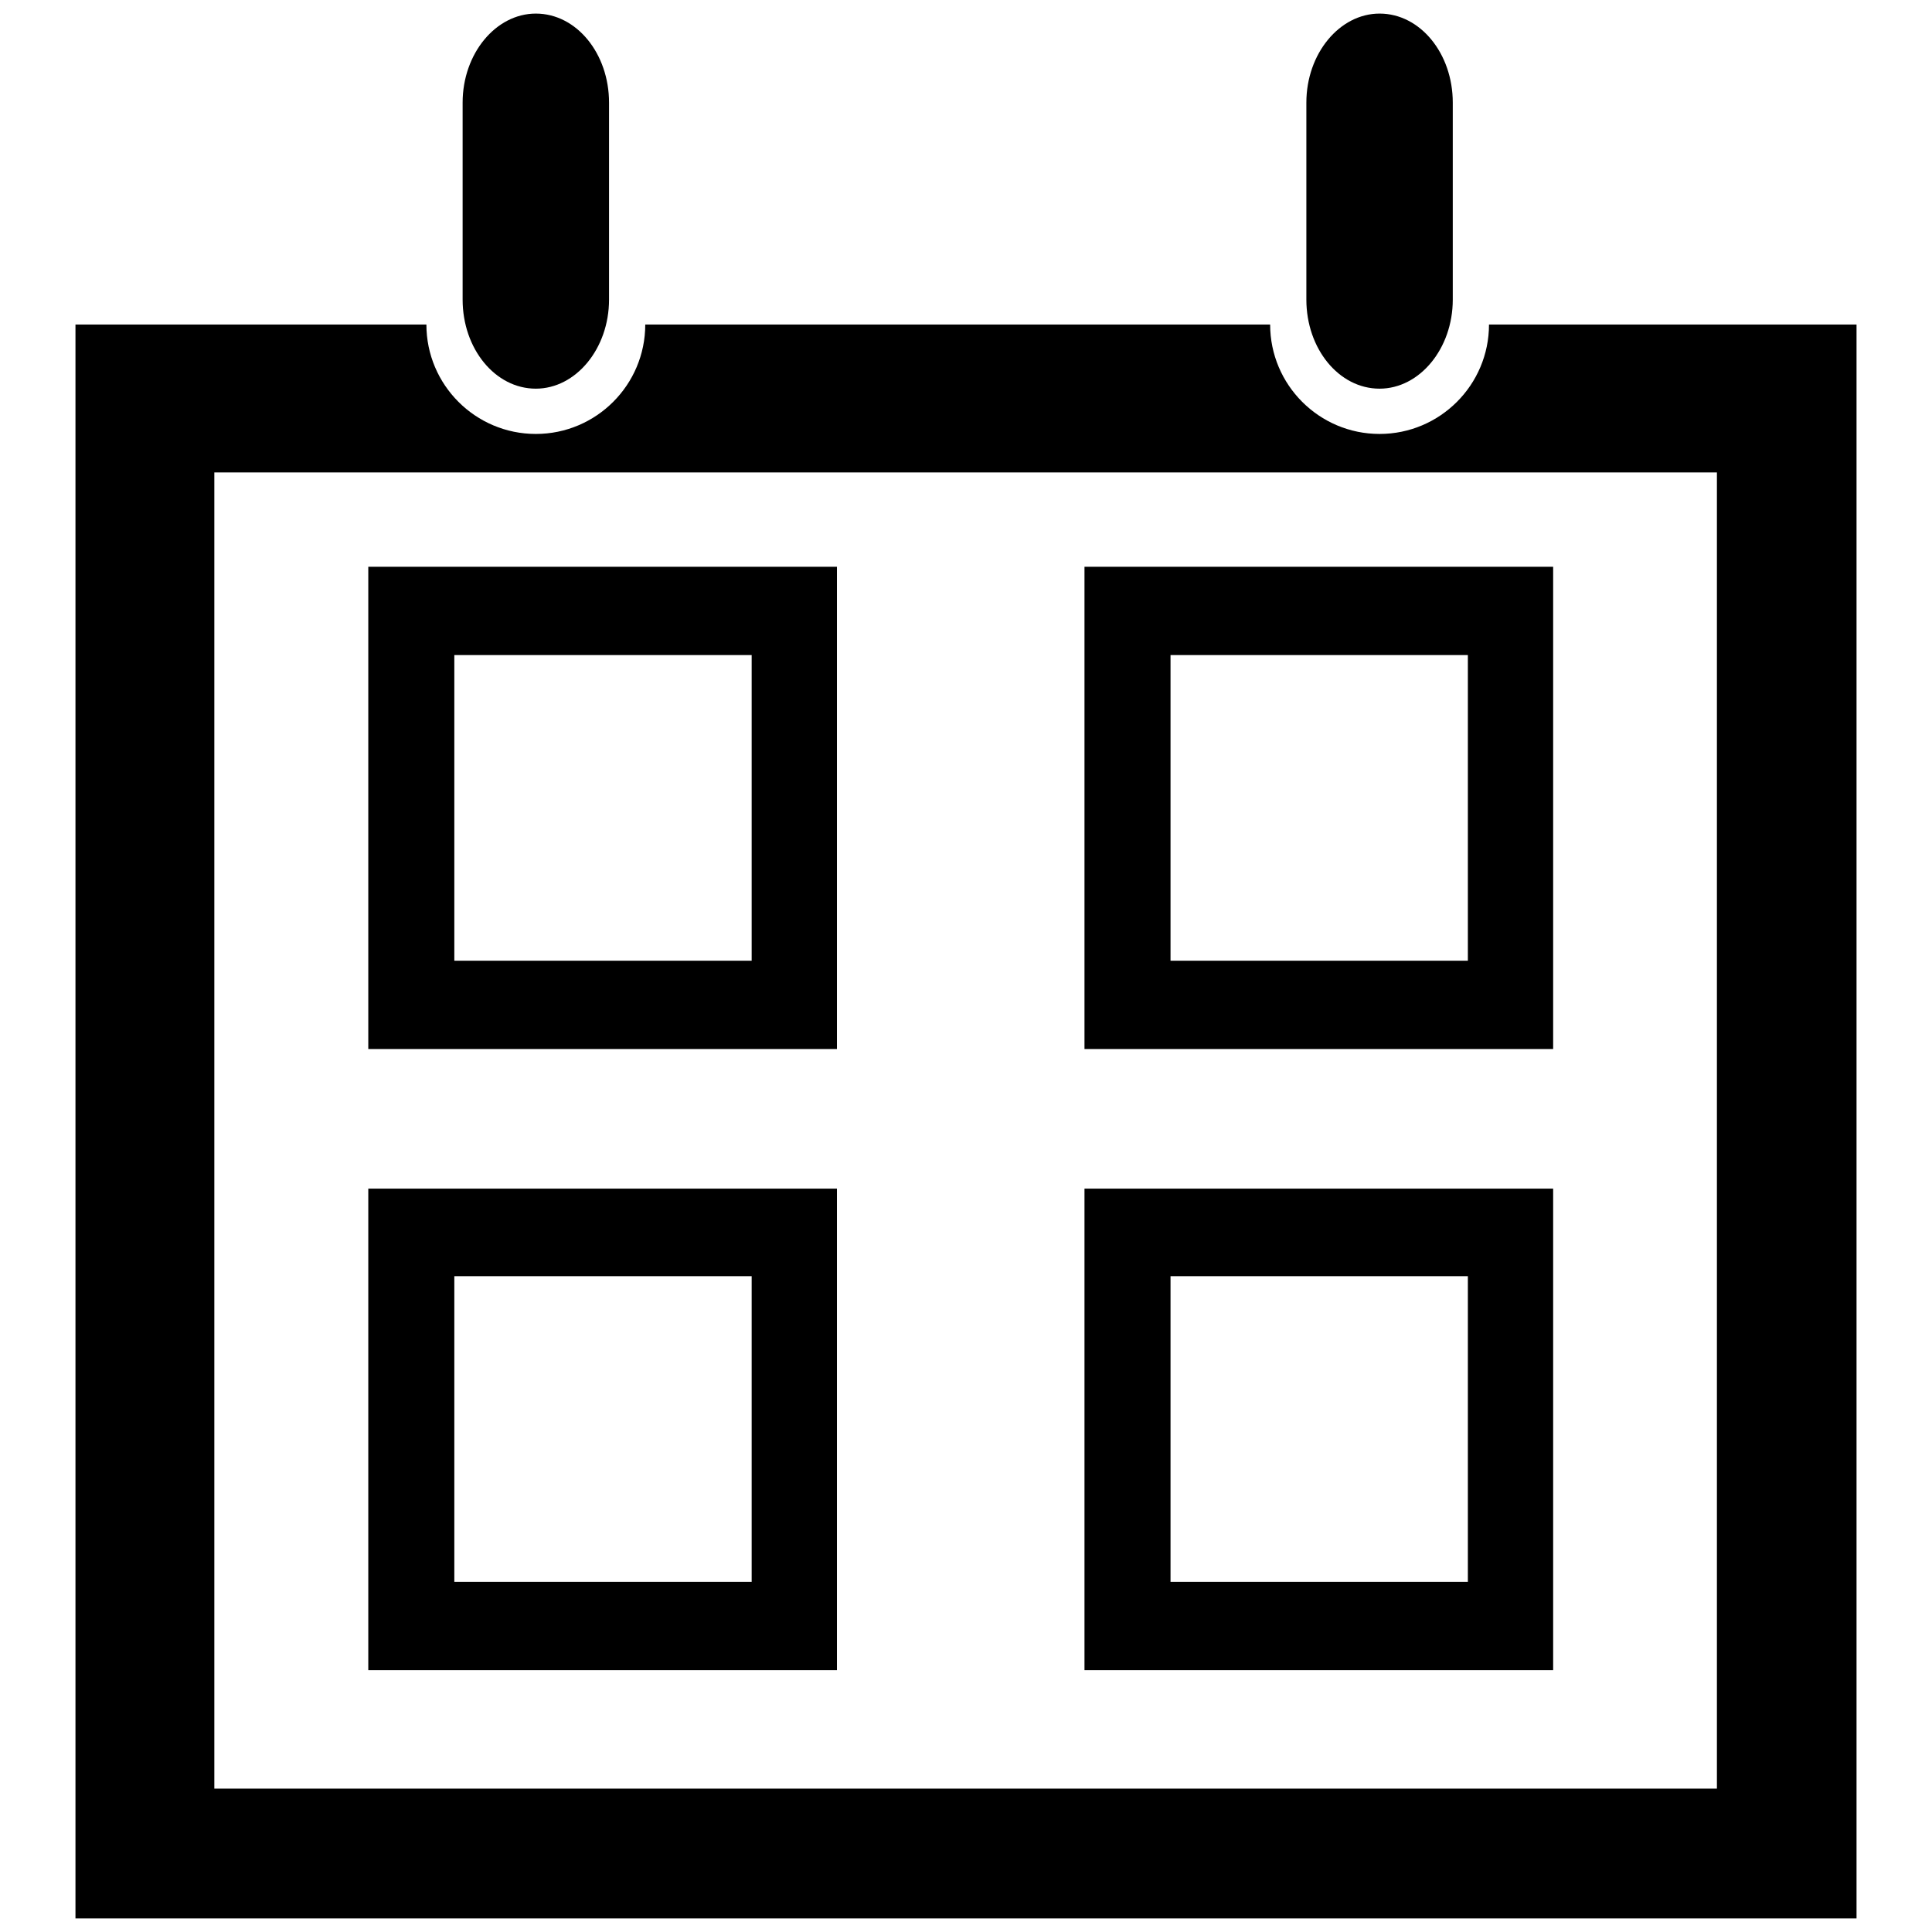
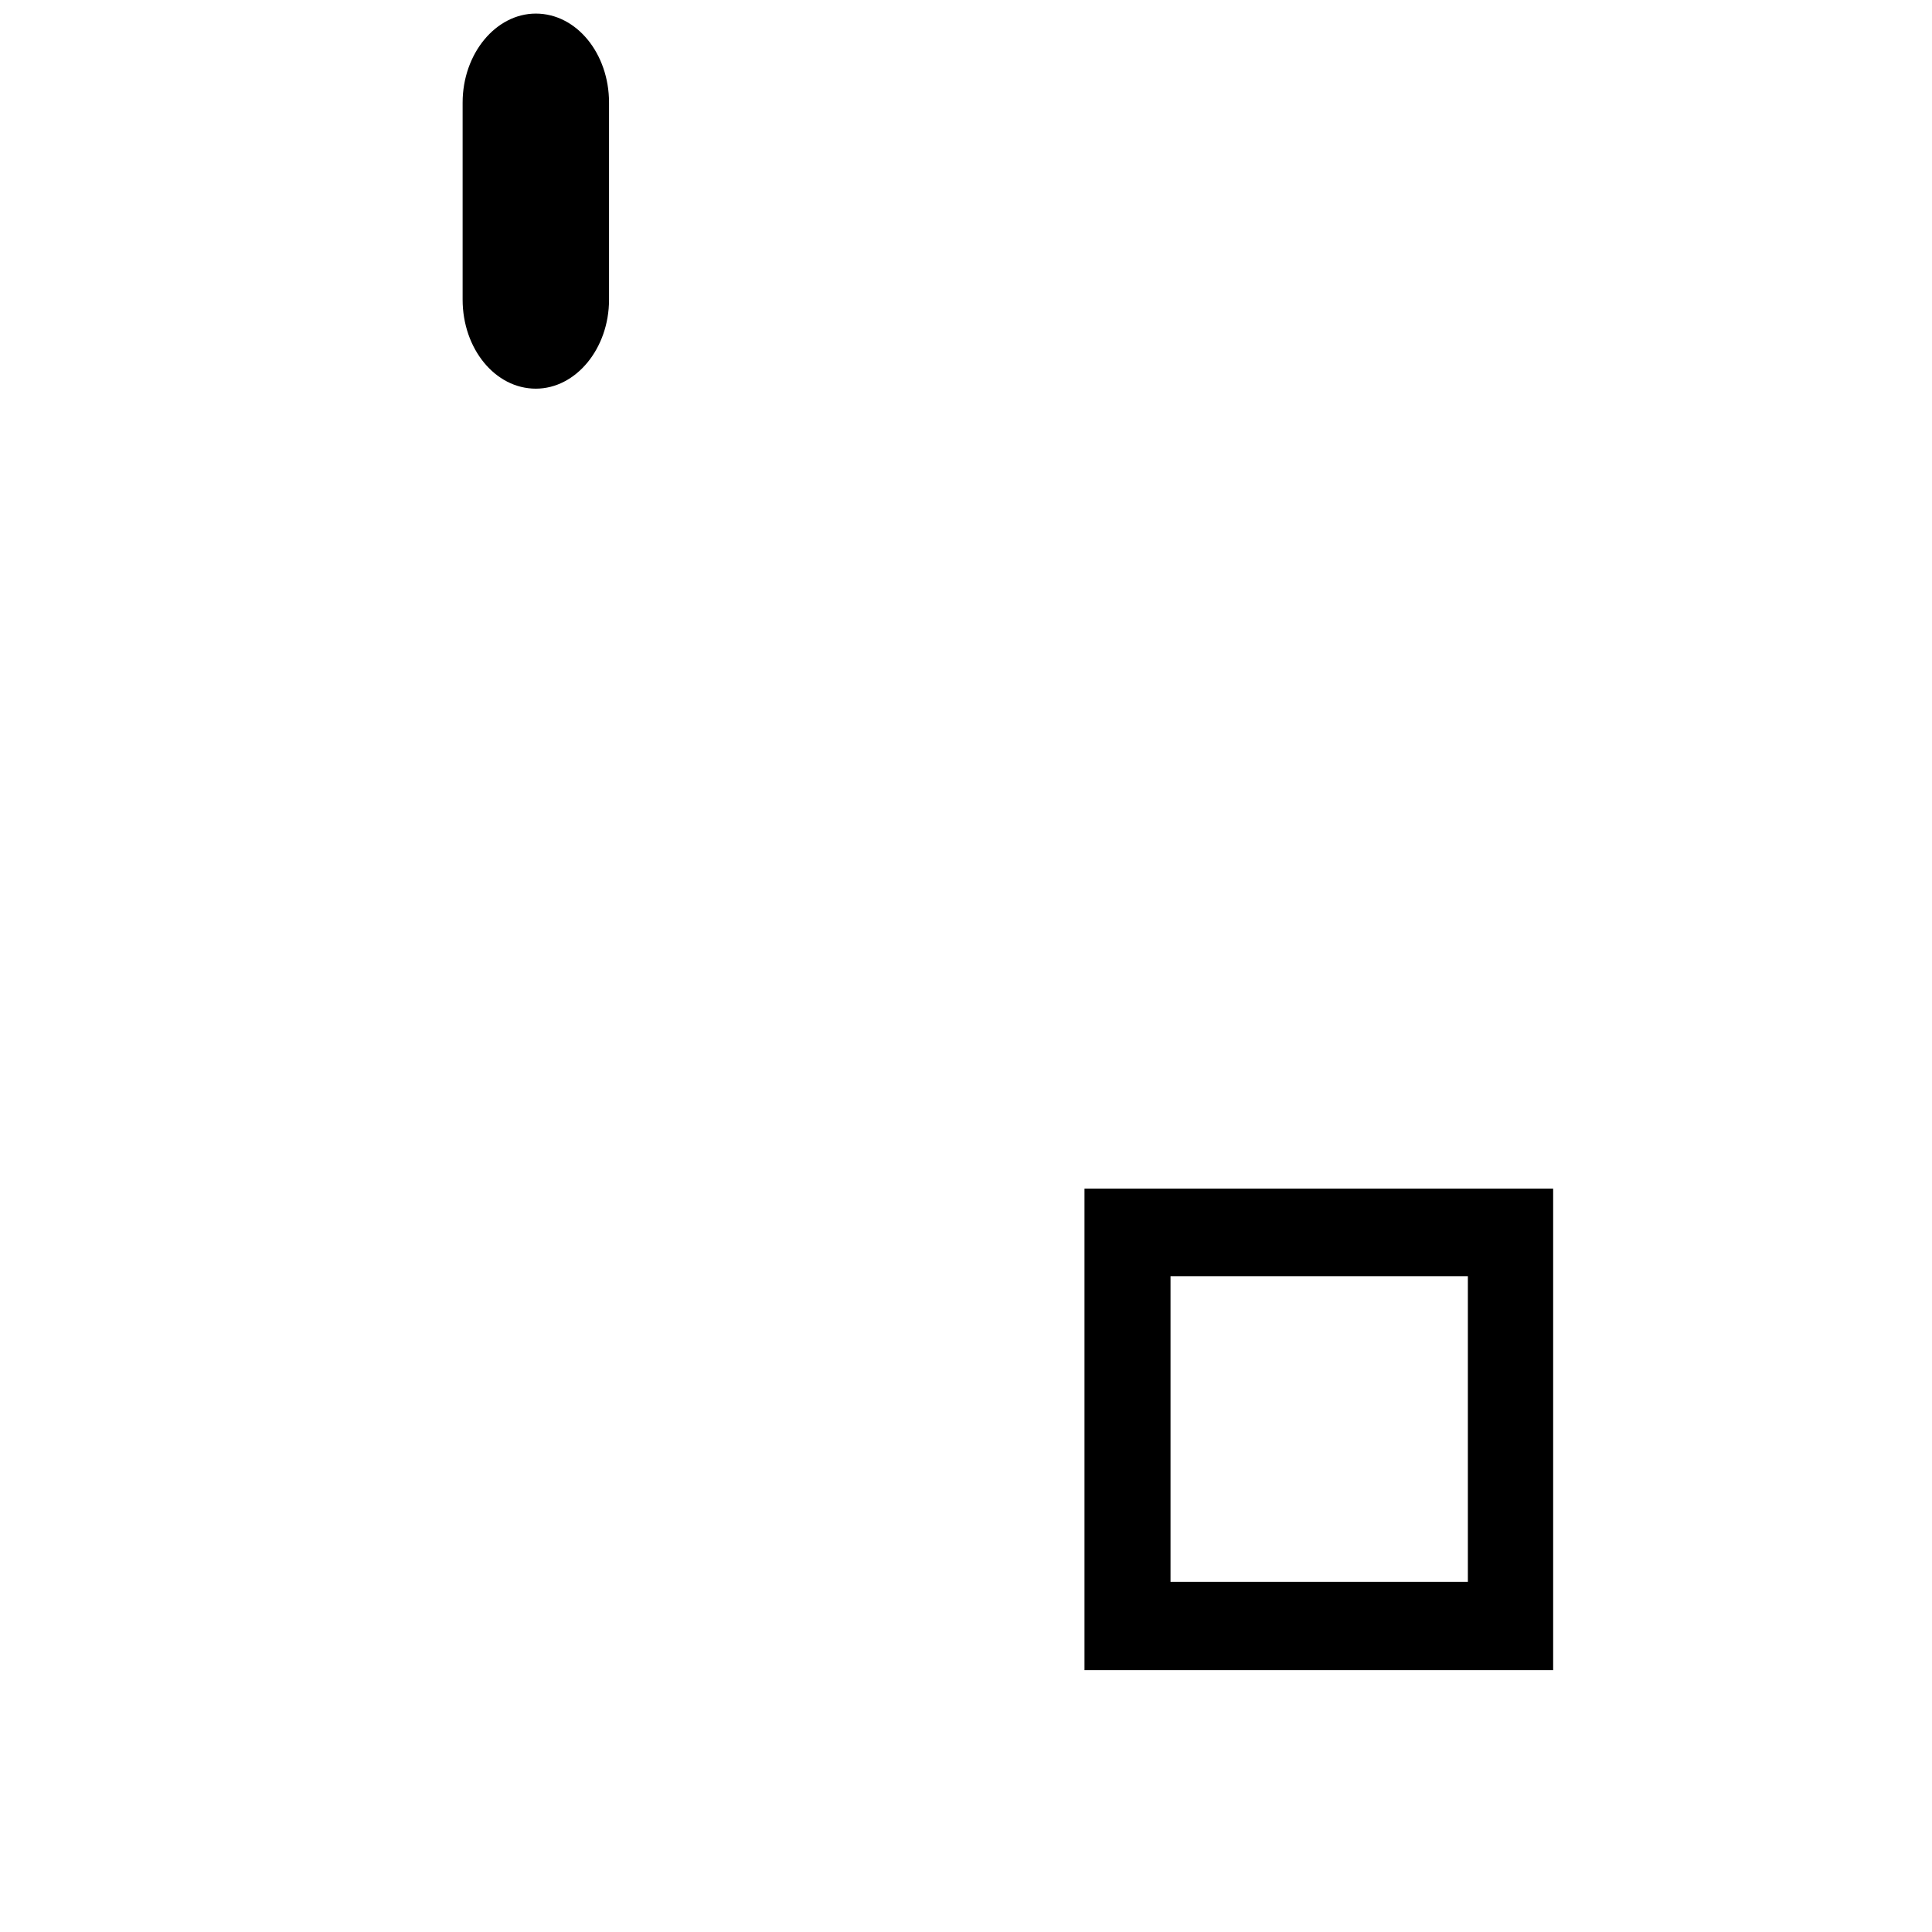
<svg xmlns="http://www.w3.org/2000/svg" version="1.1" x="0px" y="0px" viewBox="0 0 256 256" enable-background="new 0 0 256 256" xml:space="preserve">
  <g>
    <g>
-       <path fill="#000000" d="M192.5,39.7c0,6.5-4.4,11.8-9.7,11.8l0,0c-5.4,0-9.7-5.3-9.7-11.8V13.6c0-6.5,4.4-11.8,9.7-11.8l0,0c5.4,0,9.7,5.3,9.7,11.8V39.7z" />
      <path fill="#000000" d="M80.7,39.7c0,6.5-4.4,11.8-9.7,11.8l0,0c-5.4,0-9.7-5.3-9.7-11.8V13.6c0-6.5,4.4-11.8,9.7-11.8l0,0c5.4,0,9.7,5.3,9.7,11.8V39.7z" />
-       <path fill="#000000" d="M197.3,43L197.3,43c0,8-6.5,14.5-14.5,14.5c-8,0-14.5-6.5-14.5-14.5l0,0H84h1.5c0,8-6.5,14.5-14.5,14.5c-8,0-14.5-6.5-14.5-14.5l0,0H10v211.2h236V43H197.3z M227.6,237H28.4V62.6h199.1V237L227.6,237z" />
-       <path fill="#000000" d="M110.9,139H48.8V75.1h62.1V139z M99.5,86.8H60.2v40.5h39.4V86.8L99.5,86.8z" />
-       <path fill="#000000" d="M110.9,221.3H48.8v-63.8h62.1V221.3z M99.5,169.1H60.2v40.5h39.4V169.1L99.5,169.1z" />
-       <path fill="#000000" d="M205.8,139h-62.1V75.1h62.1L205.8,139L205.8,139z M194.5,86.8h-39.4v40.5h39.4L194.5,86.8L194.5,86.8z" />
      <path fill="#000000" d="M205.8,221.3h-62.1v-63.8h62.1L205.8,221.3L205.8,221.3z M194.5,169.1h-39.4v40.5h39.4L194.5,169.1L194.5,169.1z" />
    </g>
  </g>
</svg>